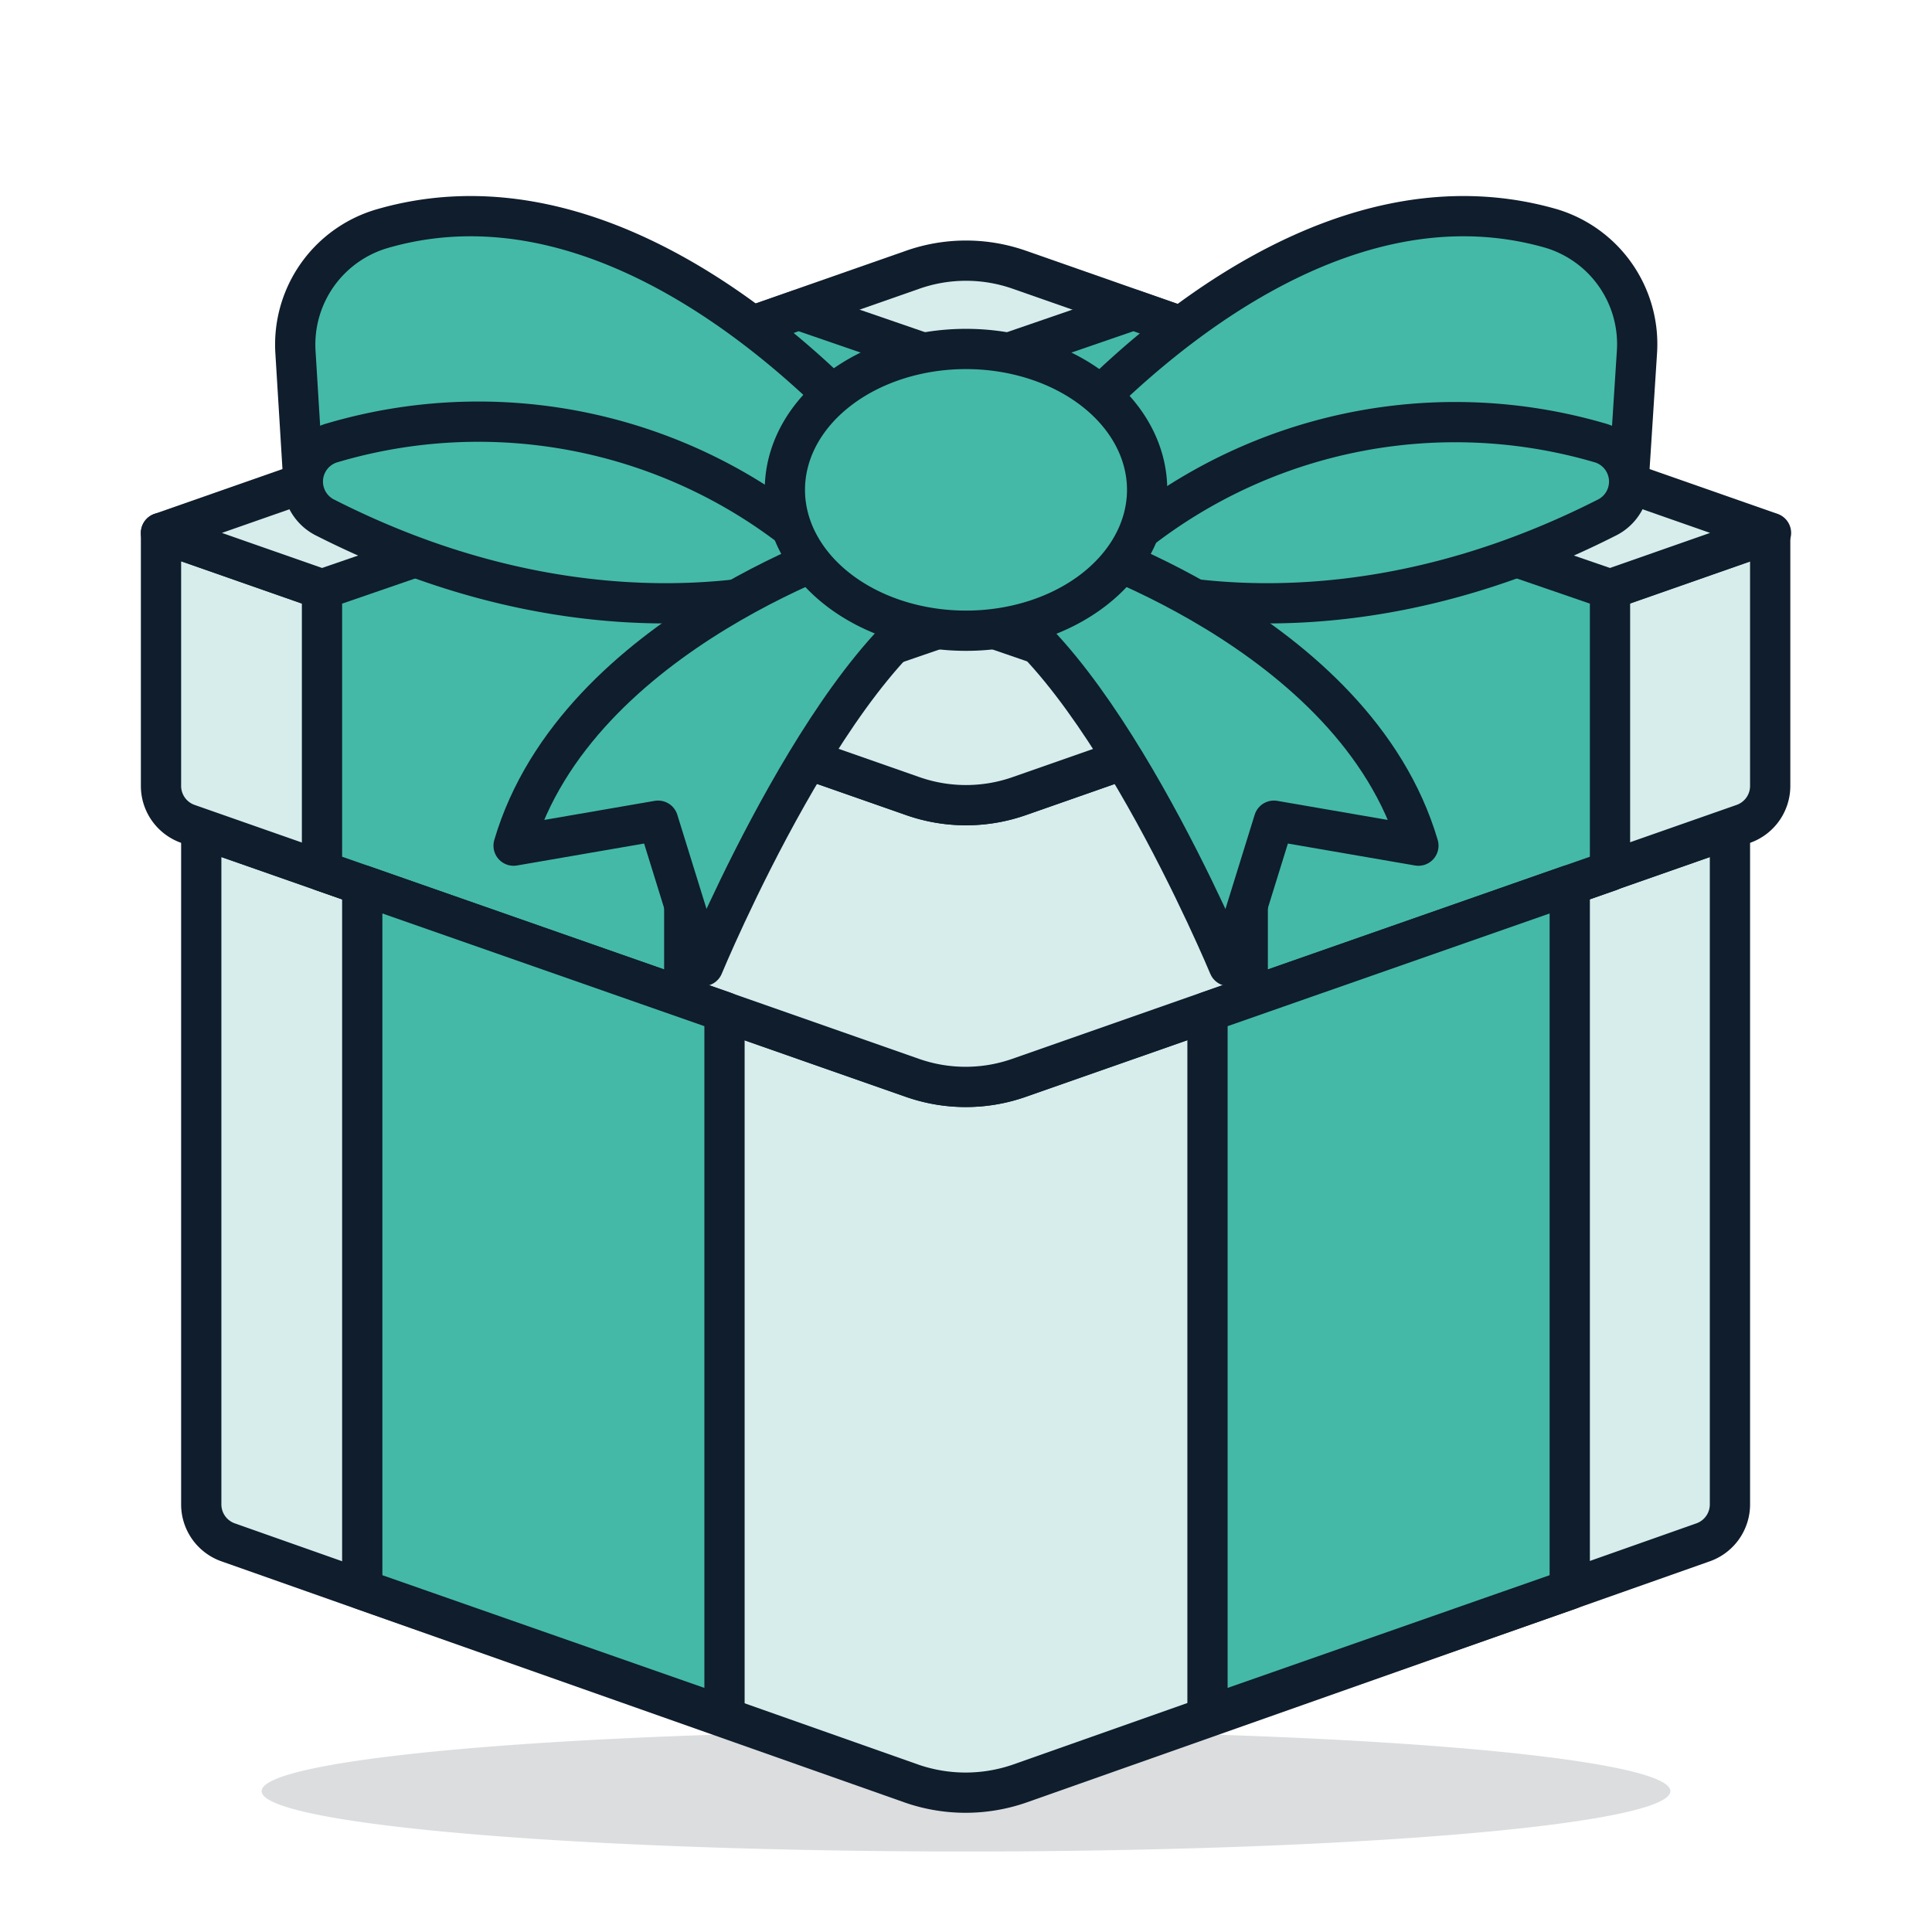
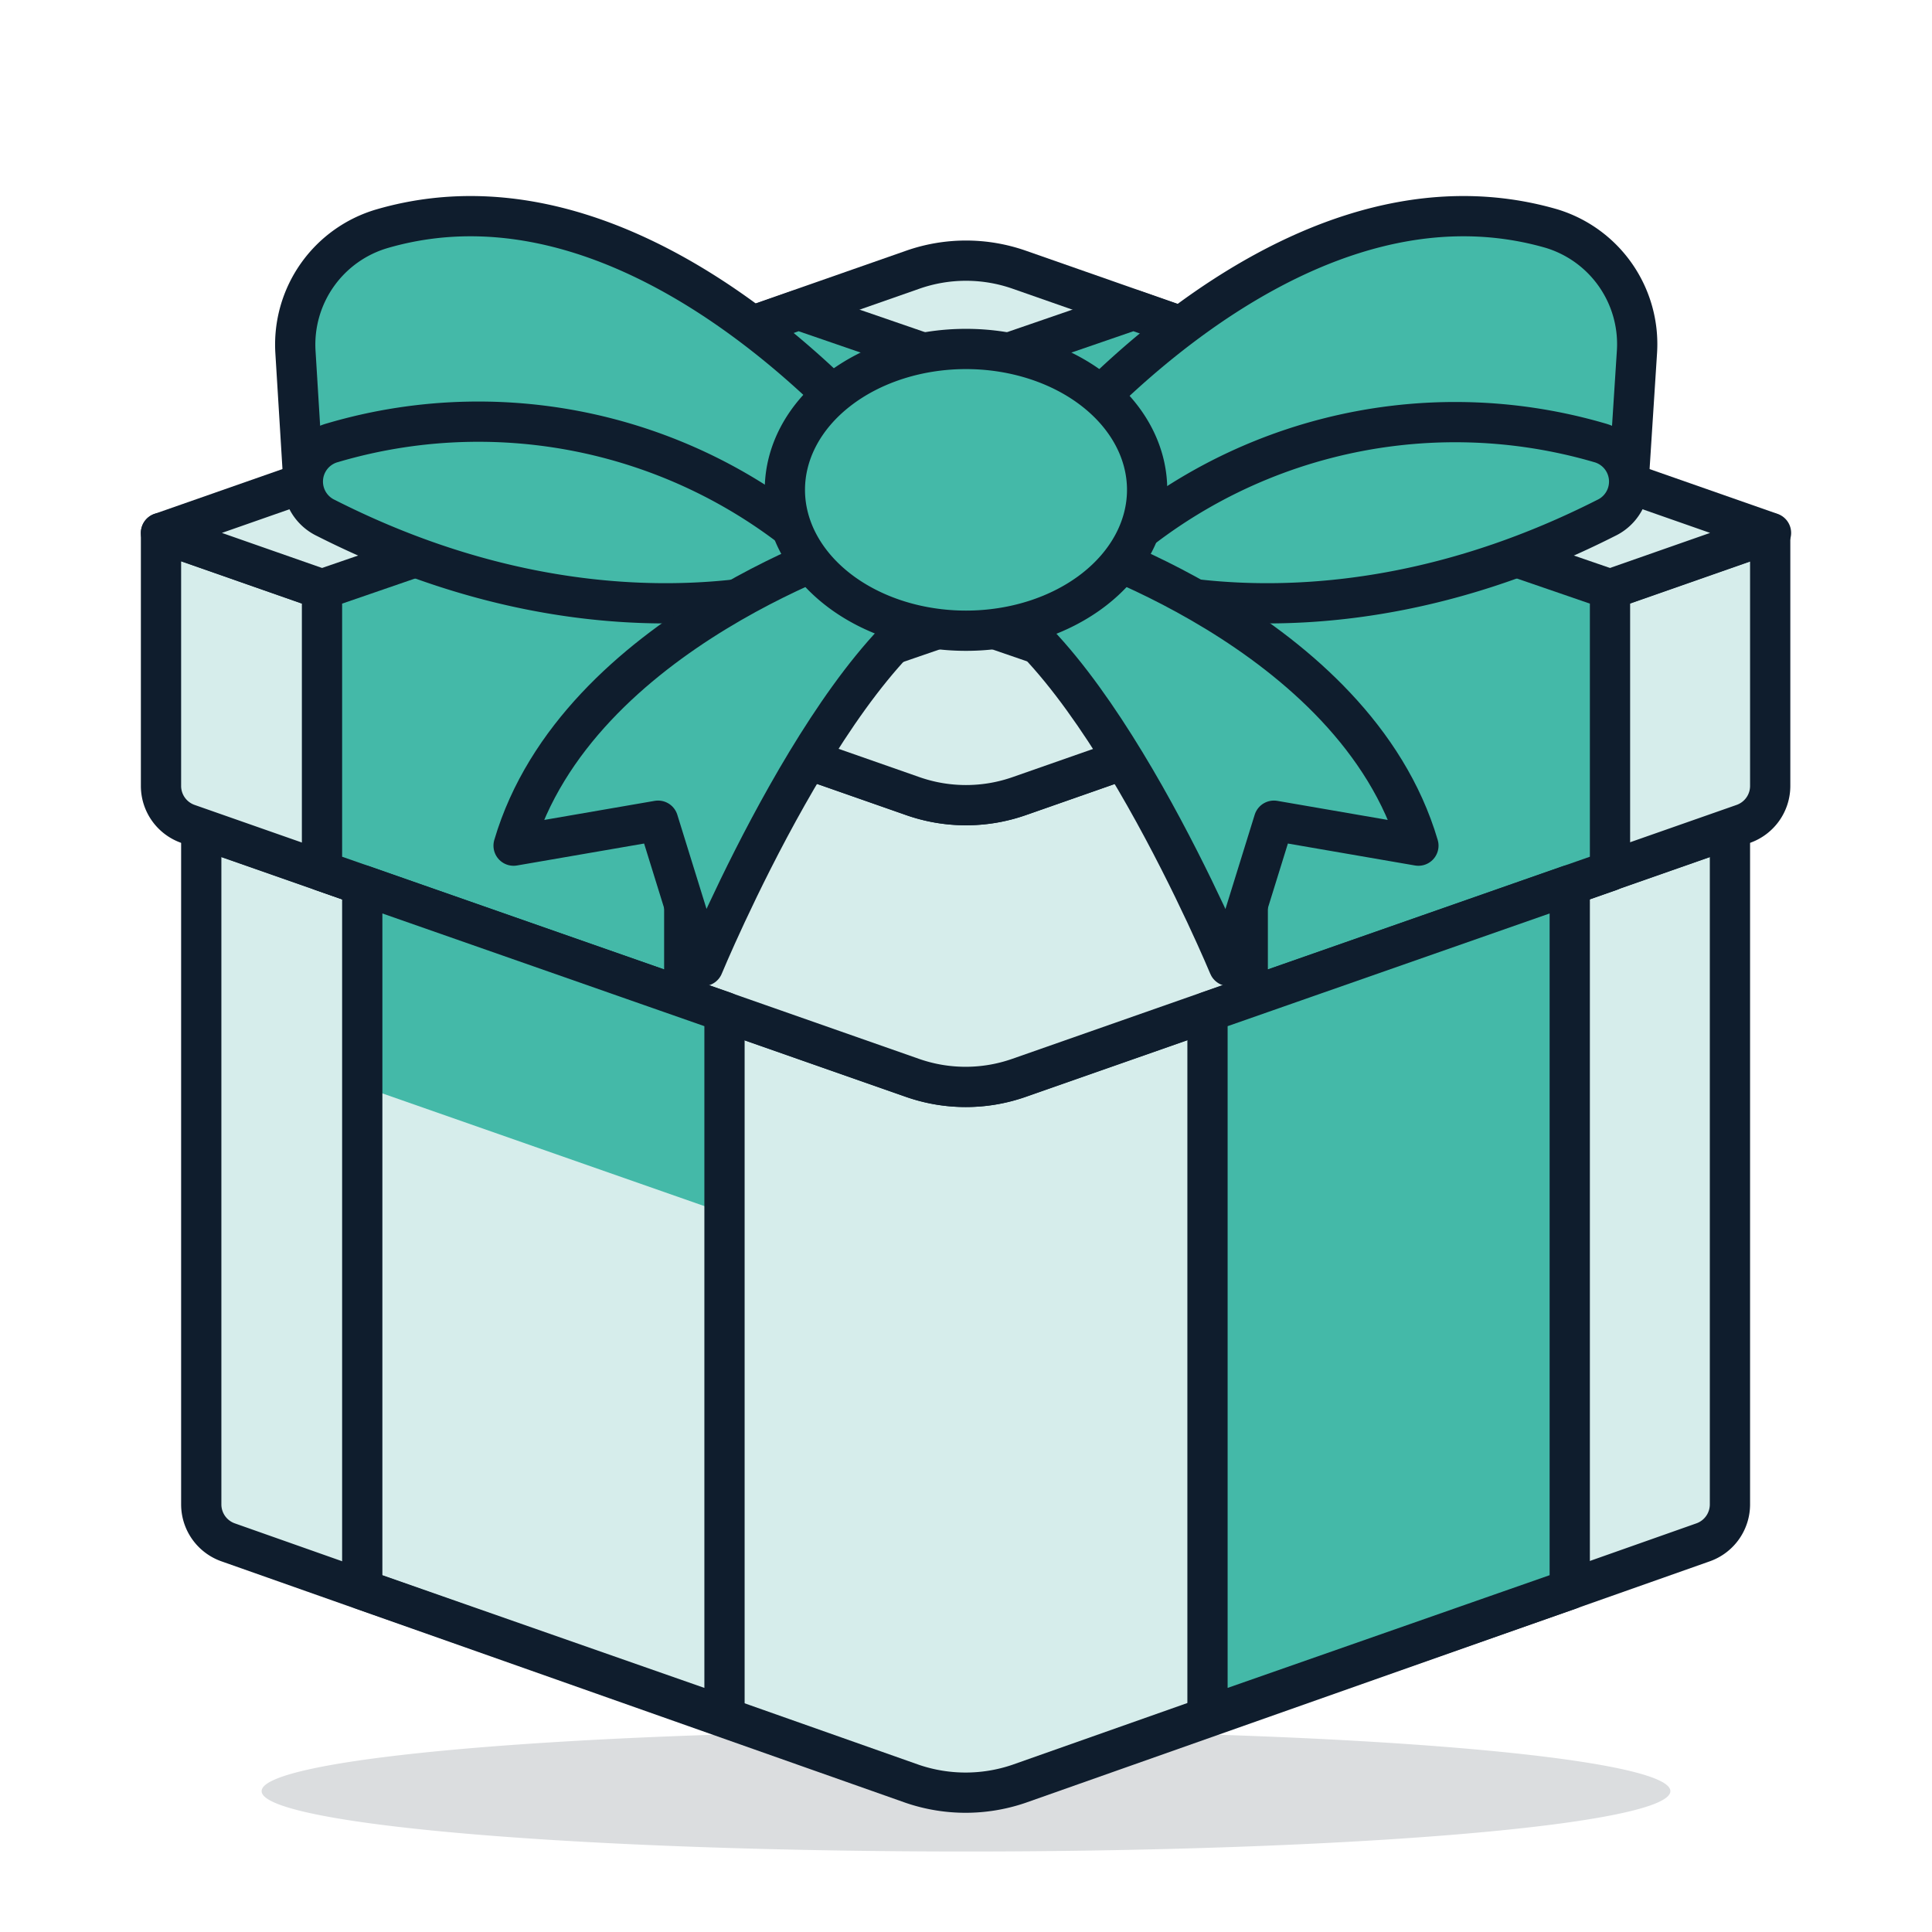
<svg xmlns="http://www.w3.org/2000/svg" width="192" height="192" viewBox="0 0 48 48">
  <path fill="#0f1d2d" d="M6.5 44.5a17.5 1.5 0 1 0 35 0a17.5 1.5 0 1 0-35 0" opacity="0.15" />
  <path fill="#d6edeb" d="M22.68 26.78L5 20.59v16.79a1 1 0 0 0 .67.94l17 6a4.1 4.1 0 0 0 2.64 0l17-6a1 1 0 0 0 .67-.94V20.59l-17.66 6.19a4 4 0 0 1-2.64 0" />
-   <path fill="#d6edeb" d="M25.32 26.78a4 4 0 0 1-2.64 0L5 20.59v5l17.68 6.19a4 4 0 0 0 2.64 0L43 25.59v-5Z" />
  <path fill="none" stroke="#0f1d2d" stroke-linecap="round" stroke-linejoin="round" d="M22.68 26.78L5 20.59v16.79a1 1 0 0 0 .67.94l17 6a4.1 4.1 0 0 0 2.64 0l17-6a1 1 0 0 0 .67-.94V20.59l-17.66 6.19a4 4 0 0 1-2.64 0" stroke-width="1" />
  <path fill="none" stroke="#d6edeb" stroke-linecap="round" stroke-linejoin="round" d="M24 42.74v-13.5" stroke-width="1" />
  <path fill="#d6edeb" d="M22.68 19.78L4 13.24v6.29a1 1 0 0 0 .67.94l18 6.31a4 4 0 0 0 2.64 0l18-6.31a1 1 0 0 0 .67-.94v-6.29l-18.66 6.54a4 4 0 0 1-2.64 0" />
  <path fill="#d6edeb" d="M25.32 19.78a4 4 0 0 1-2.64 0L4 13.24v3l18.68 6.54a4 4 0 0 0 2.64 0L44 16.24v-3Z" />
  <path fill="none" stroke="#0f1d2d" stroke-linecap="round" stroke-linejoin="round" d="M22.68 19.78L4 13.24v6.29a1 1 0 0 0 .67.94l18 6.31a4 4 0 0 0 2.64 0l18-6.31a1 1 0 0 0 .67-.94v-6.29l-18.66 6.54a4 4 0 0 1-2.64 0" stroke-width="1" />
  <path fill="#d6edeb" stroke="#0f1d2d" stroke-linecap="round" stroke-linejoin="round" d="M4 13.24L22.68 6.7a4 4 0 0 1 2.64 0L44 13.24l-18.68 6.54a4 4 0 0 1-2.64 0Z" stroke-width="1" />
  <path fill="#44b9a8" stroke="#0f1d2d" stroke-linecap="round" stroke-linejoin="round" d="M28.16 7.7L8 14.64v7l9 3.15v-7l20.16-6.94z" stroke-width="1" />
  <path fill="none" stroke="#44b9a8" stroke-linecap="round" stroke-linejoin="round" d="m10.67 15.58l4.55 1.59" stroke-width="1" />
-   <path fill="#44b9a8" d="M9 21.99v17.5l9 3.15v-17.5z" />
  <path fill="#44b9a8" d="M9 21.99v5l9 3.15v-5z" />
  <path fill="none" stroke="#0f1d2d" stroke-linecap="round" stroke-linejoin="round" d="M9 21.99v17.5l9 3.15v-17.5z" stroke-width="1" />
  <path fill="#44b9a8" stroke="#0f1d2d" stroke-linecap="round" stroke-linejoin="round" d="M19.84 7.7L40 14.64v7l-9 3.15v-7l-20.16-6.94z" stroke-width="1" />
  <path fill="none" stroke="#44b9a8" stroke-linecap="round" stroke-linejoin="round" d="m37.33 15.58l-4.55 1.59" stroke-width="1" />
  <path fill="#44b9a8" d="M39 21.99v17.5l-9 3.15v-17.5z" />
  <path fill="#44b9a8" d="M39 21.99v5l-9 3.15v-5z" />
  <path fill="none" stroke="#0f1d2d" stroke-linecap="round" stroke-linejoin="round" d="M39 21.99v17.5l-9 3.15v-17.5z" stroke-width="1" />
  <path fill="#44b9a8" stroke="#0f1d2d" stroke-linecap="round" stroke-linejoin="round" d="m21 14.29l1.5-2.5s-6.19-8.08-13-6.11a3 3 0 0 0-2.16 3.06l.2 3.26Z" stroke-width="1" />
  <path fill="#44b9a8" stroke="#0f1d2d" stroke-linecap="round" stroke-linejoin="round" d="M21 14.29s-5.58 2.29-12.9-1.42A1 1 0 0 1 8.26 11A12.8 12.8 0 0 1 21 14.29" stroke-width="1" />
  <path fill="#44b9a8" stroke="#0f1d2d" stroke-linecap="round" stroke-linejoin="round" d="m27.05 14.29l-1.5-2.5s6.19-8.08 13-6.11a3 3 0 0 1 2.12 3.06L40.46 12Z" stroke-width="1" />
  <path fill="#44b9a8" stroke="#0f1d2d" stroke-linecap="round" stroke-linejoin="round" d="M27.05 14.29s5.53 2.29 12.85-1.42a1 1 0 0 0-.16-1.87a12.8 12.8 0 0 0-12.69 3.29" stroke-width="1" />
  <path fill="#44b9a8" stroke="#0f1d2d" stroke-linecap="round" stroke-linejoin="round" d="M26.38 13.41s7.28 2.24 8.86 7.6l-3.59-.62L30.53 24s-3.39-8.16-6.53-9.33Zm-4.76 0s-7.28 2.24-8.86 7.6l3.59-.62L17.47 24s3.39-8.19 6.53-9.36Z" stroke-width="1" />
  <path fill="#44b9a8" d="M19.5 12.17a4.5 3.5 0 1 0 9 0a4.5 3.5 0 1 0-9 0" />
  <path fill="#44b9a8" d="M24 10.67a4.47 4.47 0 0 1 4.29 2.5a2.8 2.8 0 0 0 .21-1c0-1.94-2-3.5-4.5-3.5s-4.5 1.56-4.5 3.5a2.8 2.8 0 0 0 .21 1a4.47 4.47 0 0 1 4.29-2.5" />
  <path fill="none" stroke="#0f1d2d" stroke-linecap="round" stroke-linejoin="round" d="M19.5 12.17a4.5 3.5 0 1 0 9 0a4.5 3.5 0 1 0-9 0" stroke-width="1" />
</svg>